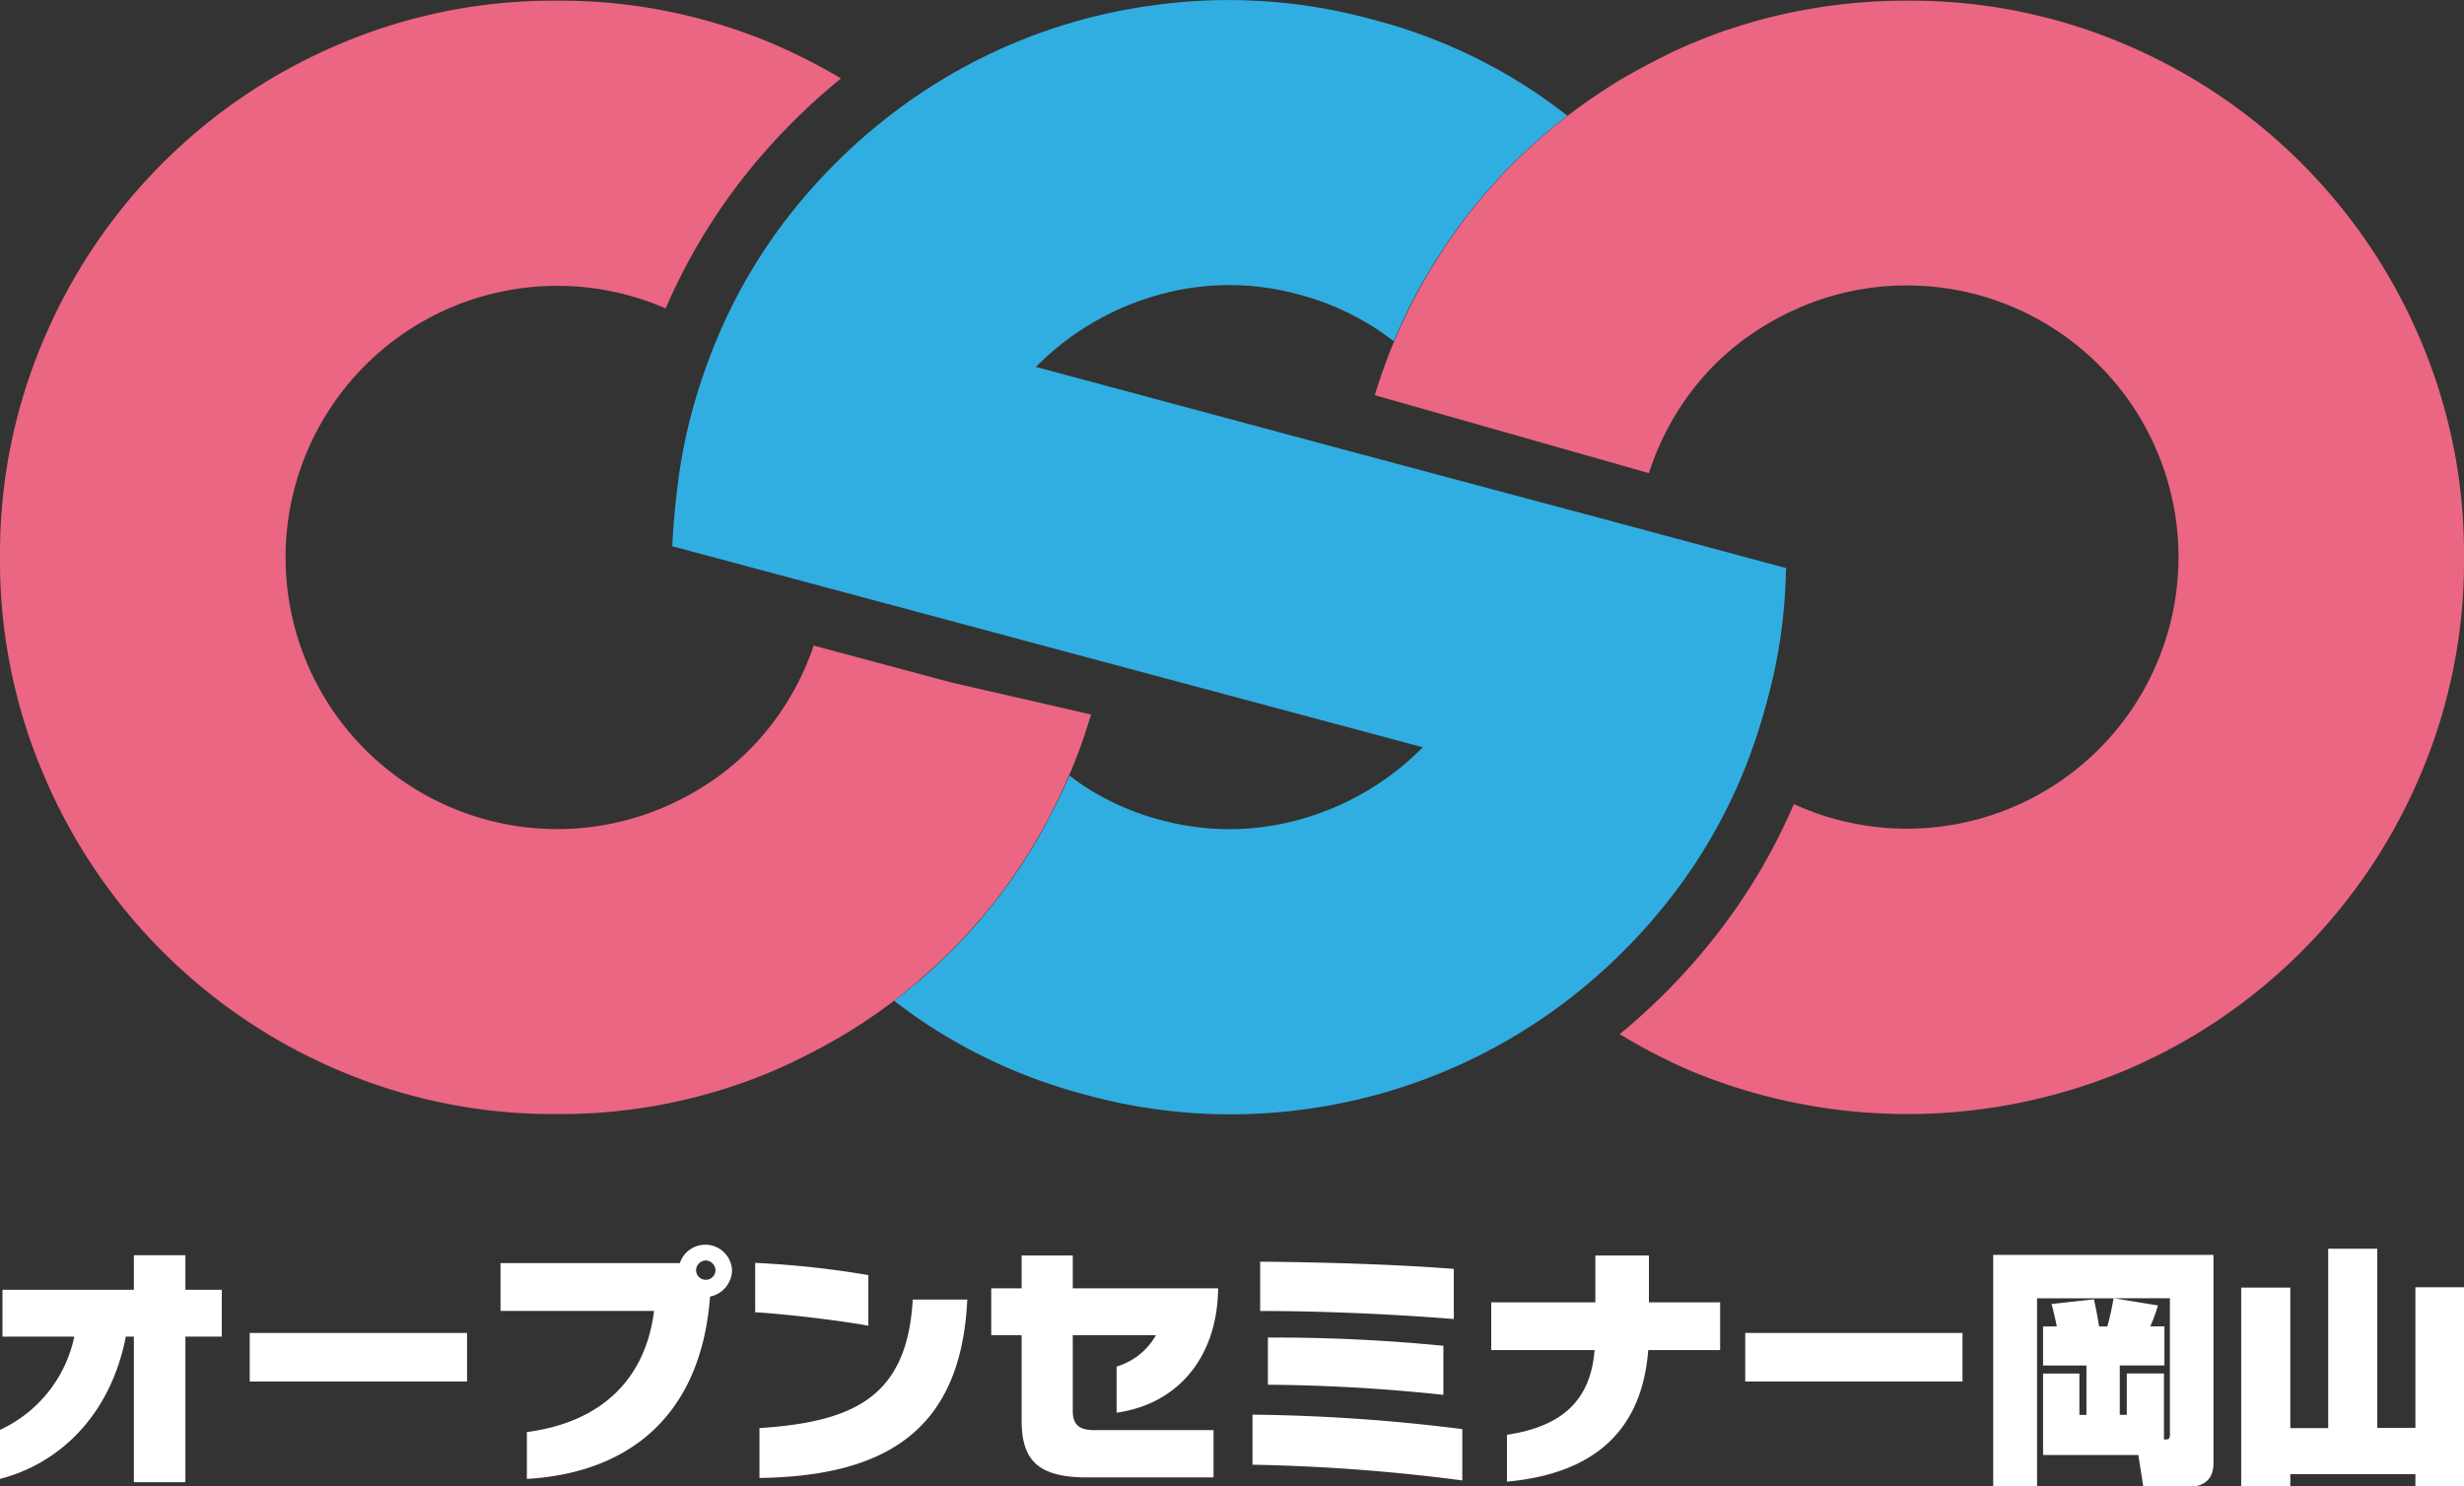
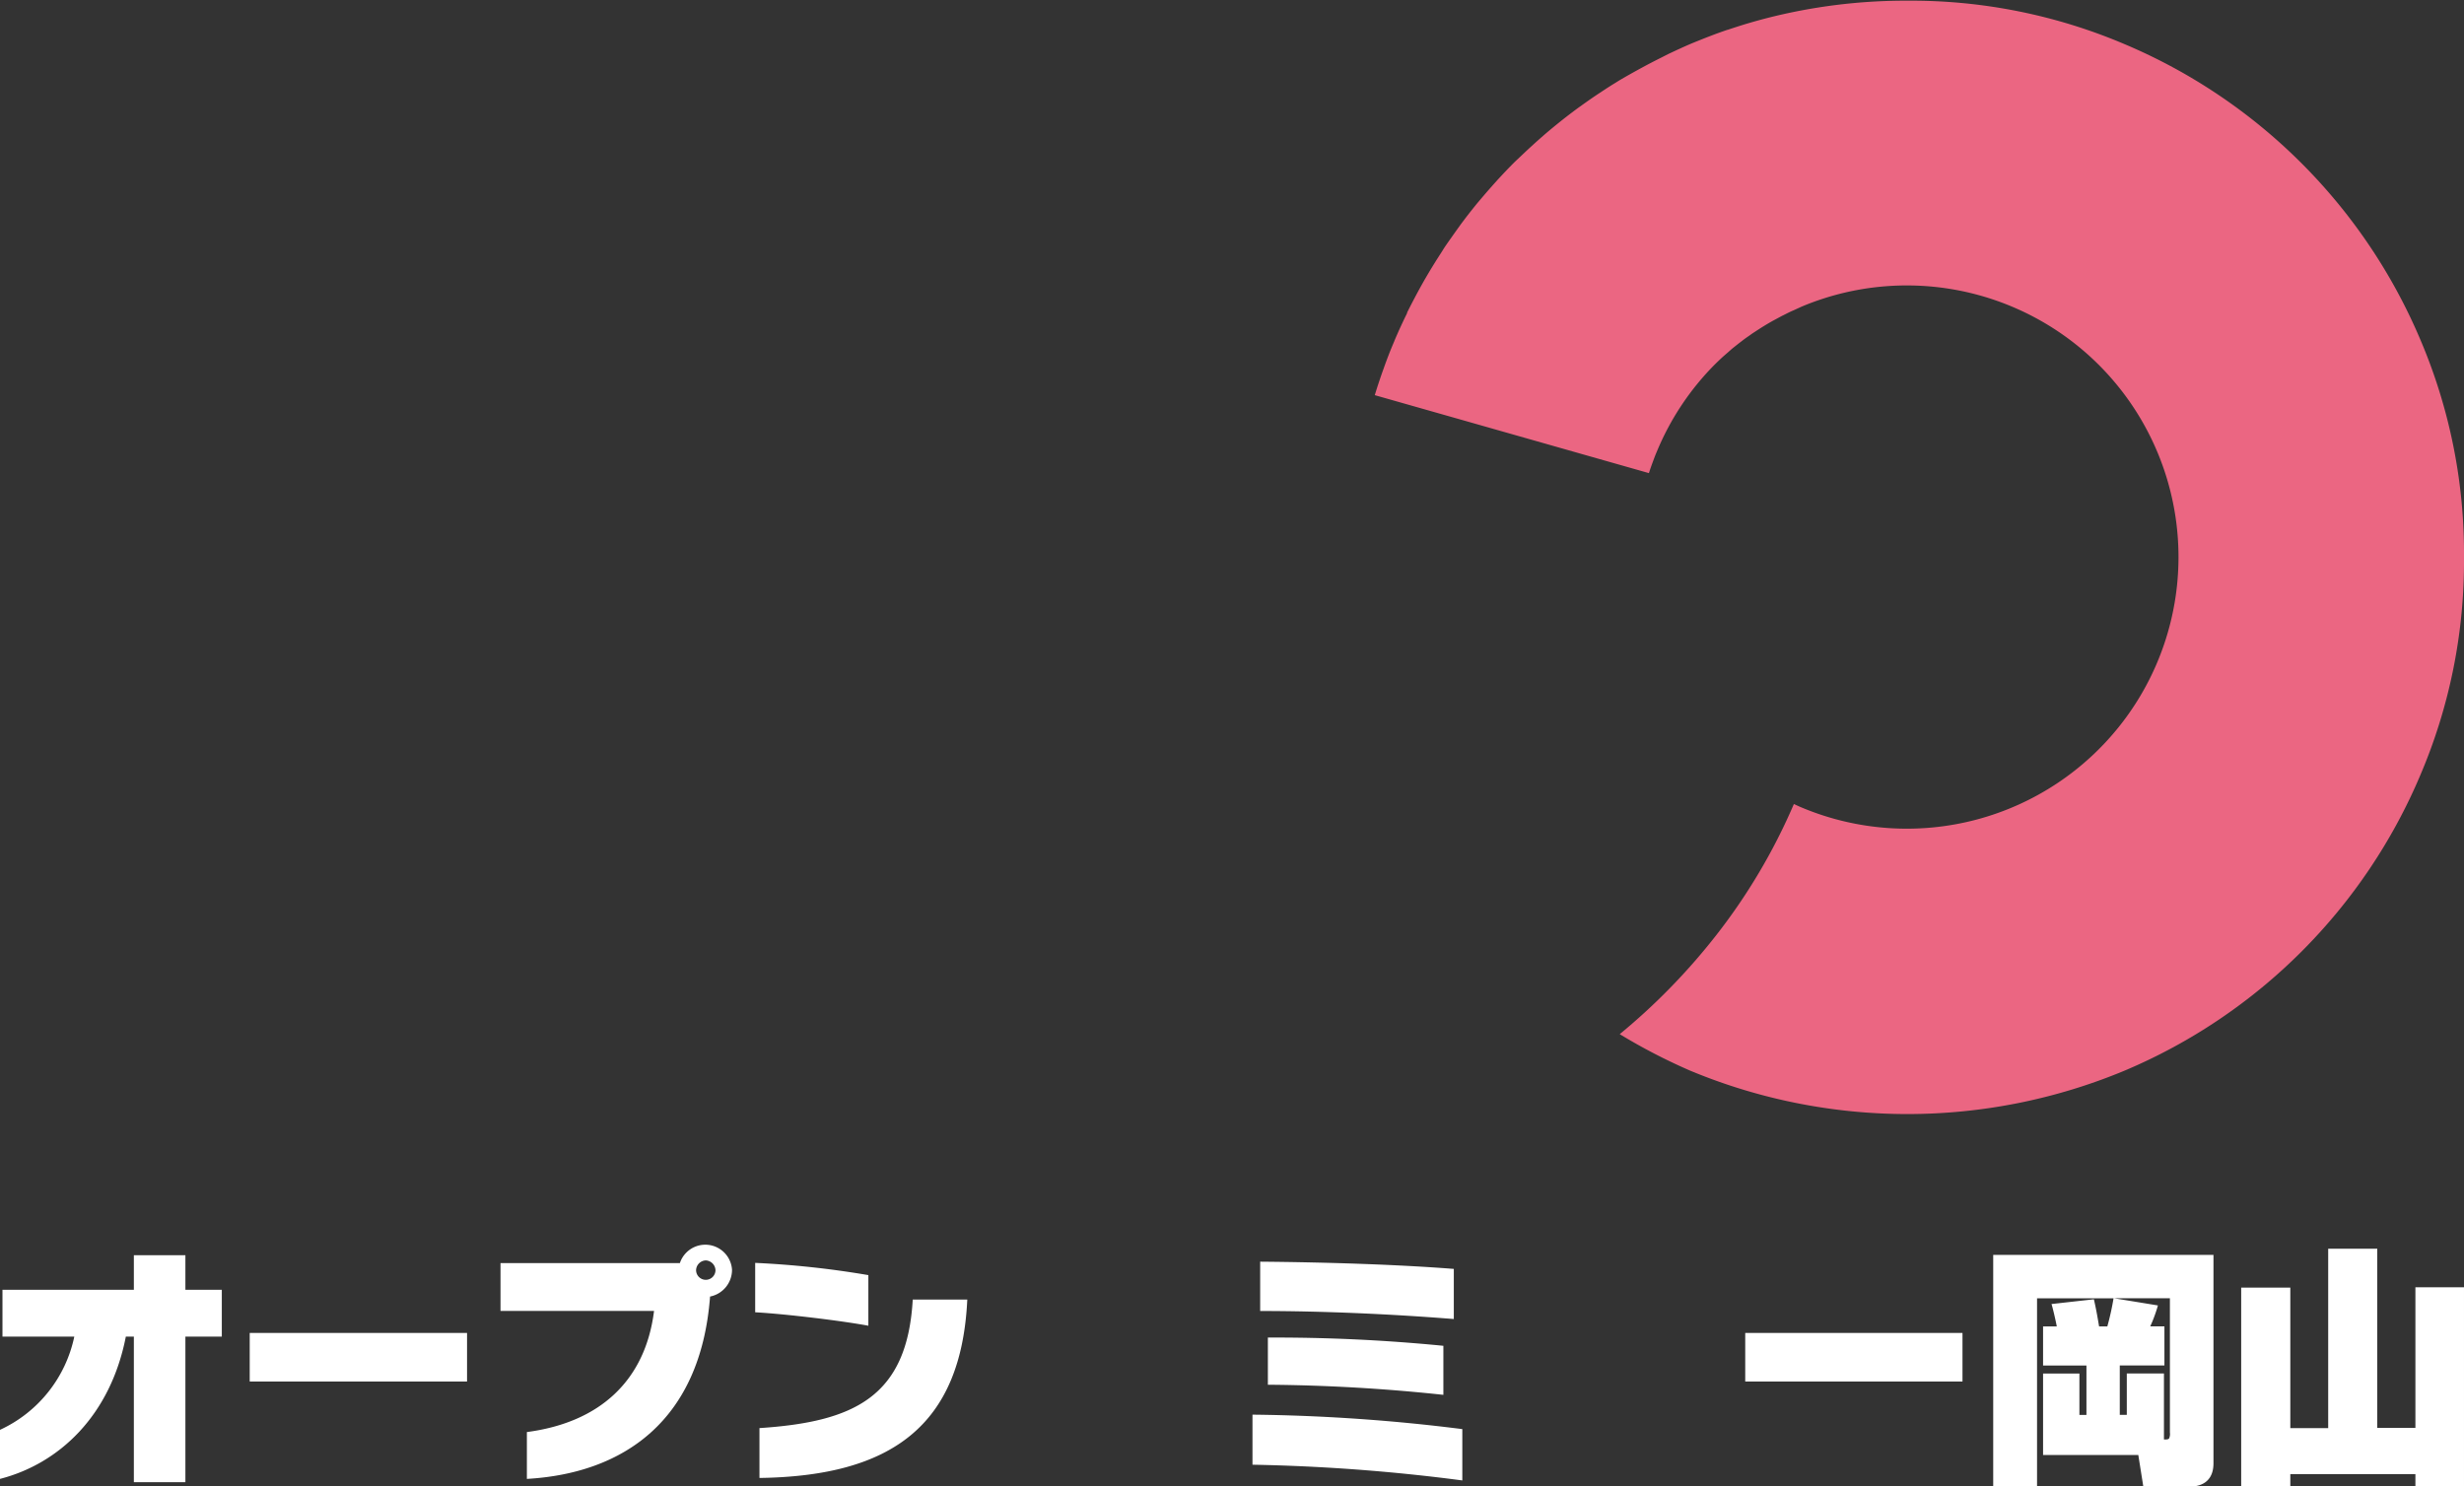
<svg xmlns="http://www.w3.org/2000/svg" viewBox="0 0 368.14 222.12">
  <rect x="0" y="0" width="368.14" height="222.12" fill="#333333" stroke="none" />
  <defs>
    <style>.cls-1{fill:#31aee1;}.cls-2{fill:#eb6682;}.cls-3{fill:#ffffff;}</style>
  </defs>
  <title>logo_v_01</title>
  <g id="レイヤー_1" data-name="レイヤー 1">
-     <path class="cls-1" d="M208.3,50.83c.58-1.36,1.19-2.69,1.84-4l0-.09c.64-1.29,1.3-2.56,2-3.81.79-1.43,1.63-2.83,2.5-4.21l.78-1.22c.35-.53.7-1.06,1.06-1.58l1.06-1.5c.31-.42.6-.84.91-1.25.65-.87,1.32-1.72,2-2.56.26-.32.53-.63.8-.95.53-.63,1.07-1.25,1.62-1.87l.75-.84c.8-.87,1.61-1.73,2.44-2.56.41-.41.84-.79,1.25-1.19h0q1.62-1.54,3.3-3l.1-.09q1.69-1.45,3.47-2.82-1.82-1.41-3.72-2.75a79.44,79.44,0,0,0-25.3-11.6,81.3,81.3,0,0,0-33-2.13A82.11,82.11,0,0,0,133.42,16.9,85.24,85.24,0,0,0,118,32.09,79.72,79.72,0,0,0,107.2,50.46a87.57,87.57,0,0,0-3.87,11.28,77.36,77.36,0,0,0-2,10.14c-.44,3.32-.73,6.57-.89,9.75l23.08,6.18,41.42,11.1,47.64,12.76a41.28,41.28,0,0,1-18,10.68,39,39,0,0,1-21.39.12,38.53,38.53,0,0,1-11.81-5.4c-.55-.38-1.07-.78-1.6-1.17-.59,1.38-1.22,2.74-1.88,4.07l-.06.11q-1,2-2,3.87c-.85,1.53-1.75,3-2.69,4.47l-.37.59c-.41.62-.82,1.23-1.24,1.84l-.78,1.1c-.38.52-.75,1-1.13,1.55-.62.83-1.26,1.64-1.91,2.43-.27.34-.55.67-.83,1-.52.61-1,1.22-1.58,1.82l-.77.85c-.79.87-1.59,1.72-2.42,2.55-.52.52-1.06,1-1.59,1.52l-.18.16c-1,.95-2,1.87-3.07,2.76l-.21.18q-1.69,1.44-3.47,2.79h0c1.22.93,2.47,1.85,3.74,2.73a80.1,80.1,0,0,0,24.87,11.31,81.65,81.65,0,0,0,33,2.13,82.55,82.55,0,0,0,39.17-16.4,85,85,0,0,0,15-14.89,79.46,79.46,0,0,0,11-18.83A87.11,87.11,0,0,0,264,104.79a78.32,78.32,0,0,0,2.83-19.56l.08-.32-22.29-6L203.18,67.83l-48.41-13a41.2,41.2,0,0,1,18-10.67,39,39,0,0,1,21.39-.12,39.44,39.44,0,0,1,12.41,5.73c.56.39,1.11.8,1.65,1.21h0A1.34,1.34,0,0,1,208.3,50.83Z" />
    <path class="cls-2" d="M361.65,50.83A83.05,83.05,0,0,0,317.41,6.59,81.53,81.53,0,0,0,285,.1a83.65,83.65,0,0,0-21.22,2.66h0c-.91.24-1.82.49-2.72.76l-.21.06c-.91.28-1.82.57-2.73.88l-.05,0c-.81.28-1.63.57-2.43.88l-.58.22c-.83.33-1.66.66-2.48,1-1.12.48-2.23,1-3.32,1.51l-1,.51c-.76.38-1.52.77-2.26,1.16l-1.09.59c-1,.55-2,1.11-3,1.7l-.54.34c-.76.46-1.5.94-2.23,1.43-.54.35-1.07.71-1.59,1.07s-1,.71-1.51,1.07-1.19.88-1.77,1.32q-1.77,1.37-3.47,2.82l-.1.09q-1.68,1.46-3.3,3h0c-.41.4-.84.78-1.25,1.19-.83.83-1.64,1.69-2.44,2.56l-.75.84c-.55.62-1.09,1.24-1.62,1.87-.27.32-.54.63-.8.95-.68.84-1.35,1.69-2,2.56-.31.41-.6.83-.91,1.25l-1.06,1.5c-.36.52-.71,1-1.06,1.58l-.78,1.22c-.87,1.38-1.71,2.78-2.5,4.21-.69,1.25-1.35,2.52-2,3.81l0,.09c-.65,1.31-1.26,2.64-1.84,4a1.34,1.34,0,0,0-.07.18c-.28.66-.56,1.32-.82,2l0,0c-.25.65-.5,1.31-.74,2h0c-.49,1.34-.94,2.7-1.36,4.07h0L246.36,70.7c.19-.6.4-1.19.62-1.78s.37-1,.57-1.45a40.38,40.38,0,0,1,8.65-13c.44-.43.88-.86,1.34-1.27l.6-.52c.26-.23.51-.46.78-.68l.82-.65.6-.46c.32-.25.65-.48,1-.72l.46-.33,1.15-.75.35-.22c.42-.26.85-.52,1.29-.77l.23-.13,1.43-.77.13-.06c.52-.26,1-.52,1.58-.76h0l1.22-.56a40.59,40.59,0,1,1,0,74.85c-.39-.16-.77-.34-1.16-.52a88.32,88.32,0,0,1-11.72,19.75A94.39,94.39,0,0,1,242,154.54,86.77,86.77,0,0,0,252.54,160a84.42,84.42,0,0,0,64.87,0,83,83,0,0,0,44.24-44.25,81.35,81.35,0,0,0,6.49-32.43A81.4,81.4,0,0,0,361.65,50.83Z" />
-     <path class="cls-2" d="M137,146.77l.21-.18c1-.89,2.07-1.81,3.07-2.76l.18-.16c.53-.5,1.07-1,1.59-1.52.83-.83,1.63-1.68,2.42-2.55l.77-.85c.54-.6,1.06-1.21,1.58-1.82.28-.33.56-.66.83-1,.65-.79,1.29-1.6,1.91-2.43.38-.51.75-1,1.13-1.55l.78-1.1c.42-.61.83-1.22,1.24-1.84l.37-.59c.94-1.46,1.84-2.94,2.69-4.47q1.06-1.9,2-3.87l.06-.11c.66-1.33,1.29-2.69,1.88-4.07a1.76,1.76,0,0,0,.09-.2q.45-1,.87-2.1c0-.14.11-.29.17-.44.22-.58.44-1.16.65-1.75l.13-.36c.23-.64.45-1.28.66-1.93a1.54,1.54,0,0,0,.05-.17c.24-.73.46-1.45.68-2.18h0L142.2,102l-20.63-5.53-.24.74c-.23.63-.48,1.25-.74,1.87a40.33,40.33,0,0,1-8.65,13c-.68.68-1.39,1.33-2.11,1.95l-.36.31c-.74.62-1.5,1.22-2.29,1.78l-.13.1a40.88,40.88,0,0,1-5.38,3.25c-.88.44-1.78.87-2.7,1.26a40.59,40.59,0,1,1,0-74.85l.48.22A88.33,88.33,0,0,1,111,26.62a94.36,94.36,0,0,1,14.65-14.9A87.58,87.58,0,0,0,115.6,6.59,81.53,81.53,0,0,0,83.17.1,81.54,81.54,0,0,0,50.73,6.59,83.05,83.05,0,0,0,6.49,50.83,81.4,81.4,0,0,0,0,83.27,81.35,81.35,0,0,0,6.49,115.7,83,83,0,0,0,50.73,160a81.53,81.53,0,0,0,32.44,6.48A81.52,81.52,0,0,0,115.6,160c1.39-.6,2.75-1.24,4.09-1.9h0l.31-.16,1.34-.69,1.16-.6,2.31-1.29c.33-.19.67-.37,1-.57l.17-.1,1.15-.7,1.71-1.09c.74-.49,1.48-1,2.21-1.5l.89-.64,1.59-1.16Q135.3,148.21,137,146.77Z" />
    <path class="cls-3" d="M27.7,199.74v21.75H20V199.74H18.8c-2.31,11.84-10,19-18.8,21.26v-7.33a19.81,19.81,0,0,0,11.1-13.93H.37v-7H20v-5.17H27.7v5.17h5.44v7Z" />
    <path class="cls-3" d="M37.31,206.45v-7.26H69.78v7.26Z" />
    <path class="cls-3" d="M106.09,193.75C104.67,212.44,93,220.19,78.72,221v-7c10.84-1.42,17.69-7.63,19-18.1H74.78v-7.15h26.8a4,4,0,0,1,7.79,1A4.07,4.07,0,0,1,106.09,193.75Zm-.63-5.4A1.51,1.51,0,0,0,104,189.8a1.45,1.45,0,1,0,2.9,0A1.53,1.53,0,0,0,105.46,188.35Z" />
    <path class="cls-3" d="M112.83,196.1v-7.38a137.35,137.35,0,0,1,16.91,1.83v7.56C125.68,197.36,117.45,196.36,112.83,196.1Zm.64,24.76v-7.45c14.07-.93,22.08-4.62,22.9-19.21h8.15C143.63,213.15,133.05,220.59,113.47,220.86Z" />
-     <path class="cls-3" d="M166.83,211.1v-6.89a10,10,0,0,0,5.88-4.69H160.28v11.32c0,2,.89,2.87,3.2,2.87h17.83v7.07H162.4c-7.34,0-9.76-2.61-9.76-8.49V199.52H148.1v-7h4.54v-4.91h7.64v4.91H182C181.87,203.28,175.54,209.91,166.83,211.1Z" />
    <path class="cls-3" d="M187.13,218.88V211.4a270.28,270.28,0,0,1,31.35,2.16v7.67A279.25,279.25,0,0,0,187.13,218.88Zm1.15-23v-7.34c9.46.08,20.44.41,28.93,1.08v7.49C207.83,196.36,197.51,195.91,188.28,195.91Zm1.15,11v-7a256.33,256.33,0,0,1,26.22,1.23v7.33A262.13,262.13,0,0,0,189.43,206.93Z" />
-     <path class="cls-3" d="M246.26,201.75c-.89,11.66-7.67,18.44-21.11,19.66v-7c8.6-1.3,12.51-5.43,13.1-12.66H222.8v-7.14h15.56v-7h8v7H257v7.14Z" />
    <path class="cls-3" d="M260.75,206.45v-7.26h32.46v7.26Z" />
    <path class="cls-3" d="M327,222.16h-6.77l-.75-4.73H305.25V205.26h5.43v6.18h1.05v-7.38h-6.48v-5.84h2.05c-.23-1.23-.67-3-.79-3.35l6.33-.71c.38,1.6.67,3.42.78,4.06h1.23a39.72,39.72,0,0,0,.93-4.21H304.35v28.15H297.8V187.53h32.91v31.13C330.71,222.16,327.74,222.16,327,222.16ZM324.2,194h-8.38l6.59,1.08a21.55,21.55,0,0,1-1.15,3.13h2.12v5.84h-6.67v7.38h1.05v-6.18h5.55v9.86c.44,0,.67,0,.78-.18a1.63,1.63,0,0,0,.11-.86Z" />
    <path class="cls-3" d="M342.19,192.41v21h5.66V186.6h7.33v26.77h5.7v-21h7.26v29.71h-7.26v-1.79H342.19v1.79h-7.34V192.41Z" />
  </g>
</svg>